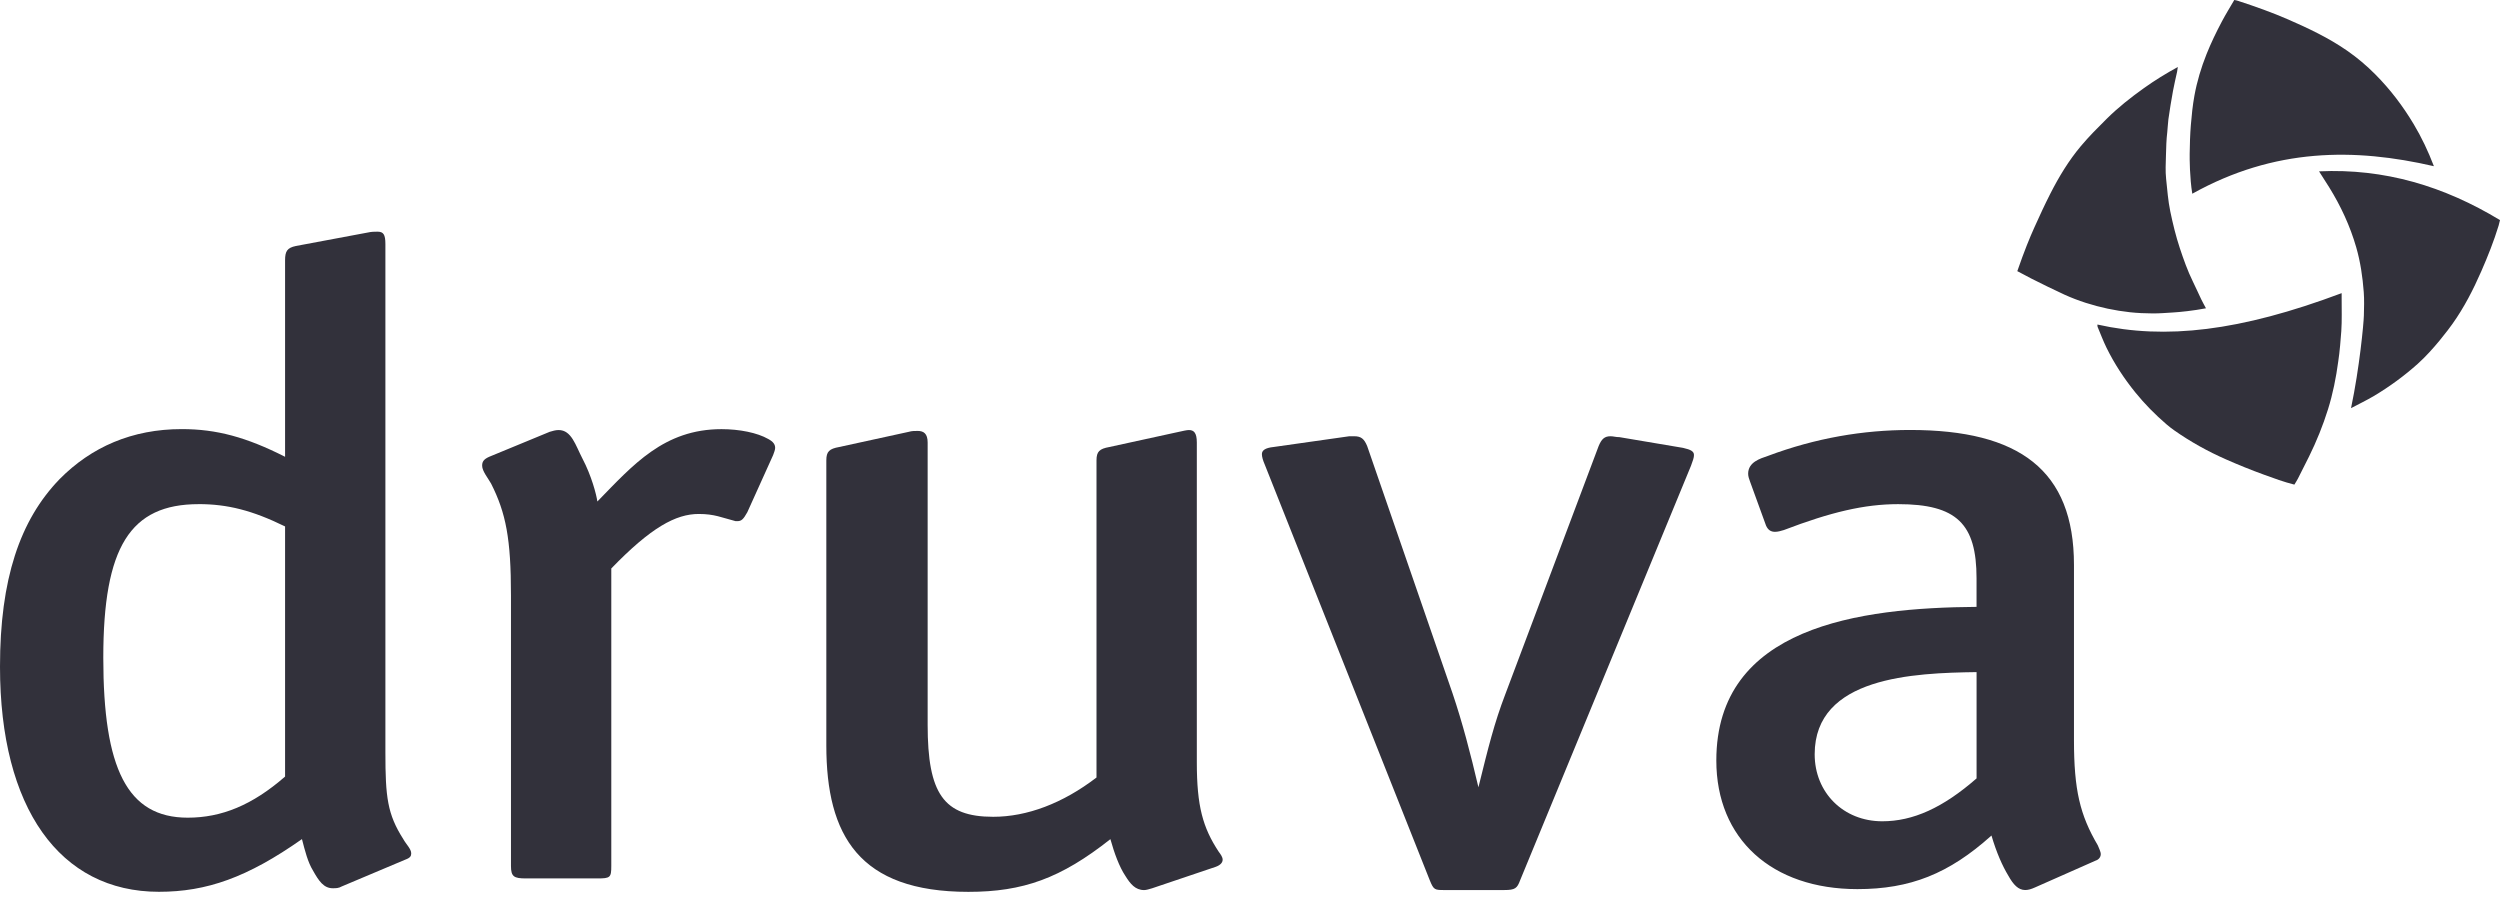
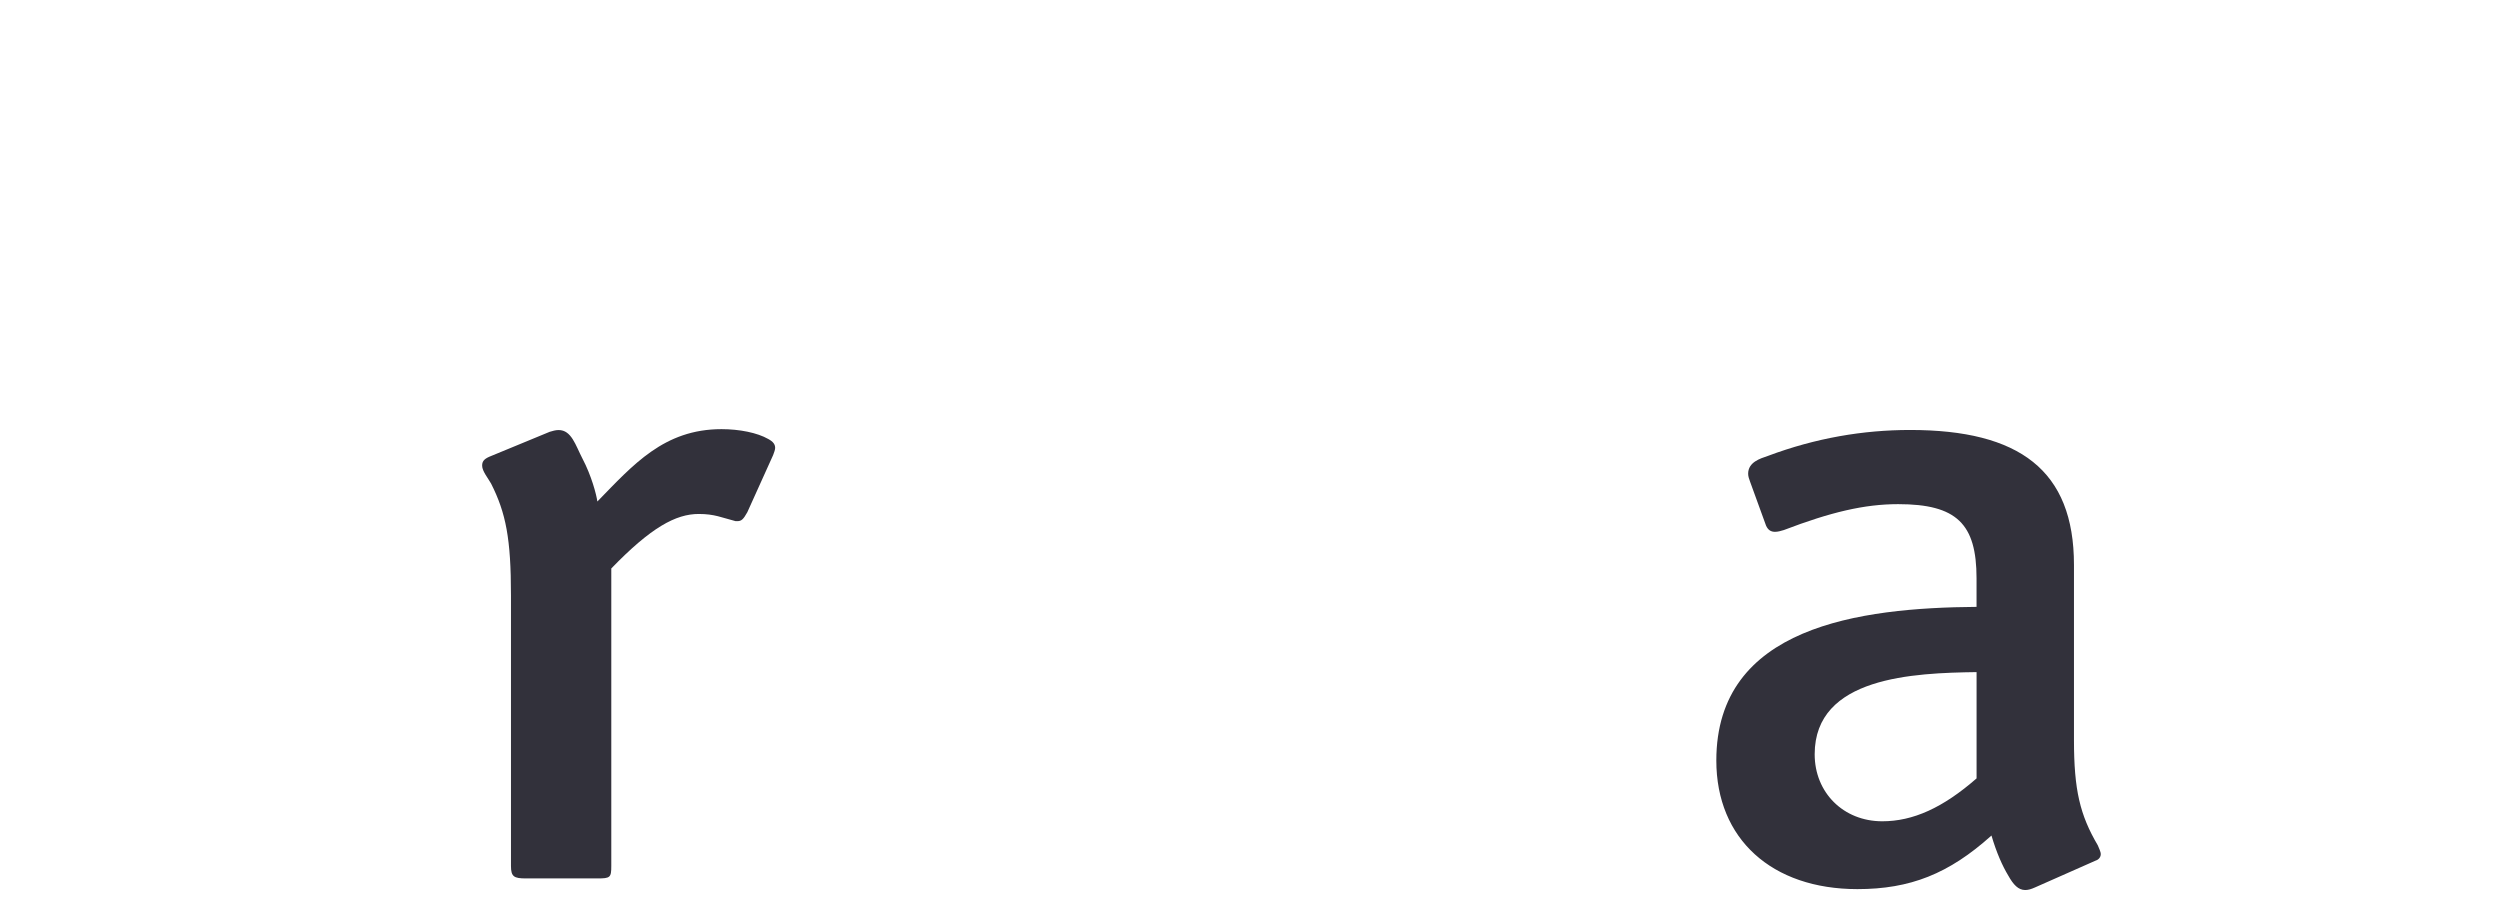
<svg xmlns="http://www.w3.org/2000/svg" width="170" height="61" viewBox="0 0 170 61" fill="none">
  <g clip-path="url(#clip0_38_13)">
-     <path d="M13.508 34.282C8.848 34.282 7.024 37.198 7.024 44.729C7.024 52.26 8.645 55.602 12.765 55.602C15.062 55.602 17.155 54.752 19.385 52.807V35.798C17.156 34.705 15.468 34.28 13.51 34.28L13.508 34.282ZM22.627 60.401C22.018 60.401 21.682 59.915 21.276 59.185C20.937 58.638 20.735 57.849 20.533 57.059C16.818 59.672 14.049 60.642 10.807 60.642C4.053 60.642 0 54.934 0 45.336C0 39.384 1.351 35.373 4.053 32.58C6.213 30.394 8.983 29.179 12.361 29.179C14.724 29.179 16.75 29.726 19.385 31.062V17.699C19.385 17.092 19.521 16.849 20.128 16.726L24.992 15.815C25.262 15.754 25.464 15.754 25.667 15.754C26.071 15.754 26.207 15.936 26.207 16.604V51.166C26.207 54.204 26.341 55.359 27.423 57.059C27.625 57.424 27.963 57.727 27.963 58.031C27.963 58.213 27.895 58.335 27.559 58.456L23.236 60.279C23.033 60.401 22.831 60.401 22.629 60.401H22.627Z" fill="#32313B" />
    <path d="M50.147 35.436H50.011C49.065 35.193 48.593 34.95 47.512 34.95C45.958 34.95 44.27 35.861 41.568 38.656V58.883C41.568 59.673 41.5 59.733 40.623 59.733H35.76C34.949 59.733 34.746 59.612 34.746 58.883V40.479C34.746 36.652 34.408 34.891 33.395 32.886C33.193 32.523 32.786 32.036 32.786 31.671C32.786 31.428 32.854 31.246 33.259 31.064L37.378 29.364C37.58 29.303 37.782 29.243 37.986 29.243C38.865 29.243 39.134 30.275 39.608 31.186C40.217 32.341 40.553 33.616 40.621 34.102C43.053 31.611 45.147 29.182 49.064 29.182C50.279 29.182 51.495 29.425 52.238 29.85C52.576 30.032 52.71 30.214 52.71 30.457C52.71 30.578 52.642 30.761 52.574 30.943L50.818 34.831C50.548 35.317 50.413 35.438 50.143 35.438L50.147 35.436Z" fill="#32313B" />
-     <path d="M83.14 58.458C83.14 58.64 83.006 58.823 82.668 58.944L78.344 60.403C78.142 60.464 77.94 60.525 77.804 60.525C77.195 60.525 76.859 60.1 76.52 59.553C76.116 58.946 75.778 58.035 75.507 57.062C72.129 59.734 69.564 60.646 65.848 60.646C58.419 60.646 56.19 56.819 56.19 50.684V31.307C56.19 30.7 56.392 30.518 57.069 30.396L61.797 29.364C61.999 29.303 62.201 29.303 62.405 29.303C62.81 29.303 63.08 29.485 63.08 30.092V49.286C63.08 53.963 64.161 55.542 67.538 55.542C69.834 55.542 72.265 54.631 74.562 52.87V31.307C74.562 30.7 74.764 30.518 75.441 30.396L80.169 29.364C80.439 29.303 80.709 29.243 80.844 29.243C81.18 29.243 81.384 29.425 81.384 30.093V51.84C81.384 54.816 81.789 56.273 82.87 57.914C83.006 58.096 83.14 58.279 83.14 58.461V58.458Z" fill="#32313B" />
-     <path d="M102.289 60.523H98.236C97.561 60.523 97.493 60.523 97.223 59.855L86.011 31.61C85.877 31.305 85.809 31.062 85.809 30.88C85.809 30.637 86.011 30.455 86.618 30.394L91.752 29.665H92.089C92.562 29.665 92.764 29.847 92.968 30.333L98.777 47.158C99.452 49.162 99.992 51.228 100.533 53.536C101.208 50.803 101.614 49.162 102.357 47.219L108.707 30.333C108.909 29.847 109.111 29.665 109.517 29.665C109.72 29.665 109.854 29.726 110.124 29.726L114.447 30.455C114.988 30.576 115.19 30.698 115.19 30.942C115.19 31.123 115.122 31.305 114.988 31.671L103.37 59.855C103.168 60.403 103.032 60.523 102.289 60.523Z" fill="#32313B" />
    <path d="M123.398 51.291C123.398 53.902 125.356 55.847 127.991 55.847C130.086 55.847 132.11 54.935 134.407 52.931V45.703C130.152 45.764 123.398 46.007 123.398 51.291ZM142.851 58.092C142.851 58.274 142.715 58.456 142.513 58.517L138.392 60.34C138.122 60.462 137.919 60.522 137.717 60.522C137.244 60.522 136.906 60.156 136.568 59.549C136.163 58.881 135.759 57.97 135.42 56.816C132.517 59.427 129.882 60.46 126.301 60.46C120.493 60.46 116.71 57.059 116.71 51.714C116.71 42.602 126.436 41.327 134.405 41.267V39.324C134.405 35.618 133.056 34.282 129.071 34.282C126.774 34.282 124.477 34.83 121.303 36.043C121.101 36.105 120.899 36.164 120.697 36.164C120.426 36.164 120.224 36.043 120.09 35.739L119.008 32.762C118.94 32.58 118.874 32.398 118.874 32.215C118.874 31.426 119.685 31.183 120.226 30.999C123.468 29.784 126.709 29.238 129.885 29.238C137.314 29.238 141.03 31.972 141.03 38.41V50.315C141.03 53.717 141.435 55.416 142.65 57.482C142.718 57.664 142.853 57.907 142.853 58.089L142.851 58.092Z" fill="#32313B" />
-     <path d="M157.694 11.65C157.94 12.036 158.166 12.384 158.386 12.738C159.176 14.016 159.805 15.366 160.223 16.816C160.511 17.814 160.657 18.831 160.735 19.859C160.776 20.39 160.755 20.927 160.743 21.461C160.73 22.003 160.448 25.01 159.87 27.754C160.414 27.467 160.932 27.22 161.423 26.928C162.477 26.302 163.499 25.553 164.412 24.735C165.478 23.778 166.5 22.397 166.76 22.034C167.559 20.913 168.183 19.694 168.733 18.435C169.174 17.423 169.583 16.4 169.905 15.344C169.942 15.222 169.968 15.094 170 14.967C166.185 12.656 162.143 11.444 157.694 11.652V11.65ZM142.625 22.068C142.628 22.127 142.618 22.183 142.637 22.227C142.837 22.707 143.021 23.193 143.249 23.659C143.783 24.743 144.442 25.746 145.205 26.688C145.843 27.475 146.548 28.189 147.313 28.847C147.483 28.993 147.66 29.131 147.842 29.26C148.954 30.042 150.135 30.697 151.38 31.244C152.221 31.615 153.073 31.96 153.938 32.274C154.617 32.521 155.293 32.773 156.017 32.954C156.101 32.813 156.189 32.682 156.259 32.545C156.514 32.047 156.765 31.549 157.014 31.045C157.525 30.008 157.959 28.939 158.304 27.834C158.635 26.775 158.85 25.694 158.998 24.596C159.1 23.955 159.178 22.952 159.208 22.523C159.259 21.779 159.229 21.029 159.232 20.281C159.232 20.177 159.232 20.073 159.232 19.934C152.3 22.535 147.239 23.105 142.625 22.068ZM137.18 18.44C137.239 18.46 137.85 18.802 138.105 18.929C138.861 19.307 139.616 19.686 140.384 20.036C140.855 20.25 141.341 20.436 141.834 20.594C142.814 20.908 143.82 21.122 144.843 21.233C145.355 21.289 145.874 21.309 146.389 21.313C146.851 21.316 147.312 21.275 147.774 21.248C148.209 21.223 149.141 21.131 150.006 20.964C149.889 20.742 149.778 20.549 149.683 20.351C149.491 19.951 149.313 19.547 149.117 19.149C148.755 18.413 148.483 17.641 148.226 16.866C147.956 16.051 147.755 15.22 147.58 14.38C147.427 13.646 147.376 12.903 147.296 12.163C147.239 11.635 147.271 11.096 147.285 10.562C147.298 10.033 147.312 9.501 147.375 8.978C147.409 8.689 147.412 8.398 147.451 8.112C147.54 7.466 147.648 6.824 147.764 6.181C147.842 5.746 147.949 5.318 148.041 4.886C148.061 4.787 148.072 4.689 148.092 4.556C147.273 5.003 146.52 5.469 145.795 5.986C144.901 6.625 144.041 7.3 143.262 8.072C142.657 8.672 142.052 9.277 141.505 9.928C140.677 10.912 140.012 12.014 139.427 13.16C139.036 13.925 138.679 14.707 138.326 15.49C138.018 16.177 137.671 17.014 137.176 18.44H137.18ZM152.249 0.08C153.381 0.449 154.504 0.848 155.596 1.324C156.98 1.928 158.345 2.575 159.594 3.439C160.293 3.922 160.936 4.468 161.532 5.069C162.54 6.084 163.395 7.211 164.13 8.44C164.667 9.338 165.111 10.273 165.505 11.302C160.109 10.054 154.671 10.054 149.075 13.173C148.898 12.09 148.893 10.764 148.898 10.45C148.908 9.8 148.925 9.151 148.978 8.503C149.032 7.839 149.1 7.171 149.219 6.514C149.394 5.544 149.678 4.6 150.045 3.68C150.35 2.917 150.707 2.179 151.091 1.455C151.353 0.96 151.65 0.483 151.932 -0.002C151.987 -0.002 152.194 0.059 152.25 0.078L152.249 0.08Z" fill="#32313B" />
  </g>
  <defs>
    <clipPath id="clip0_38_13">
      <rect width="170" height="60.644" fill="white" />
    </clipPath>
  </defs>
</svg>